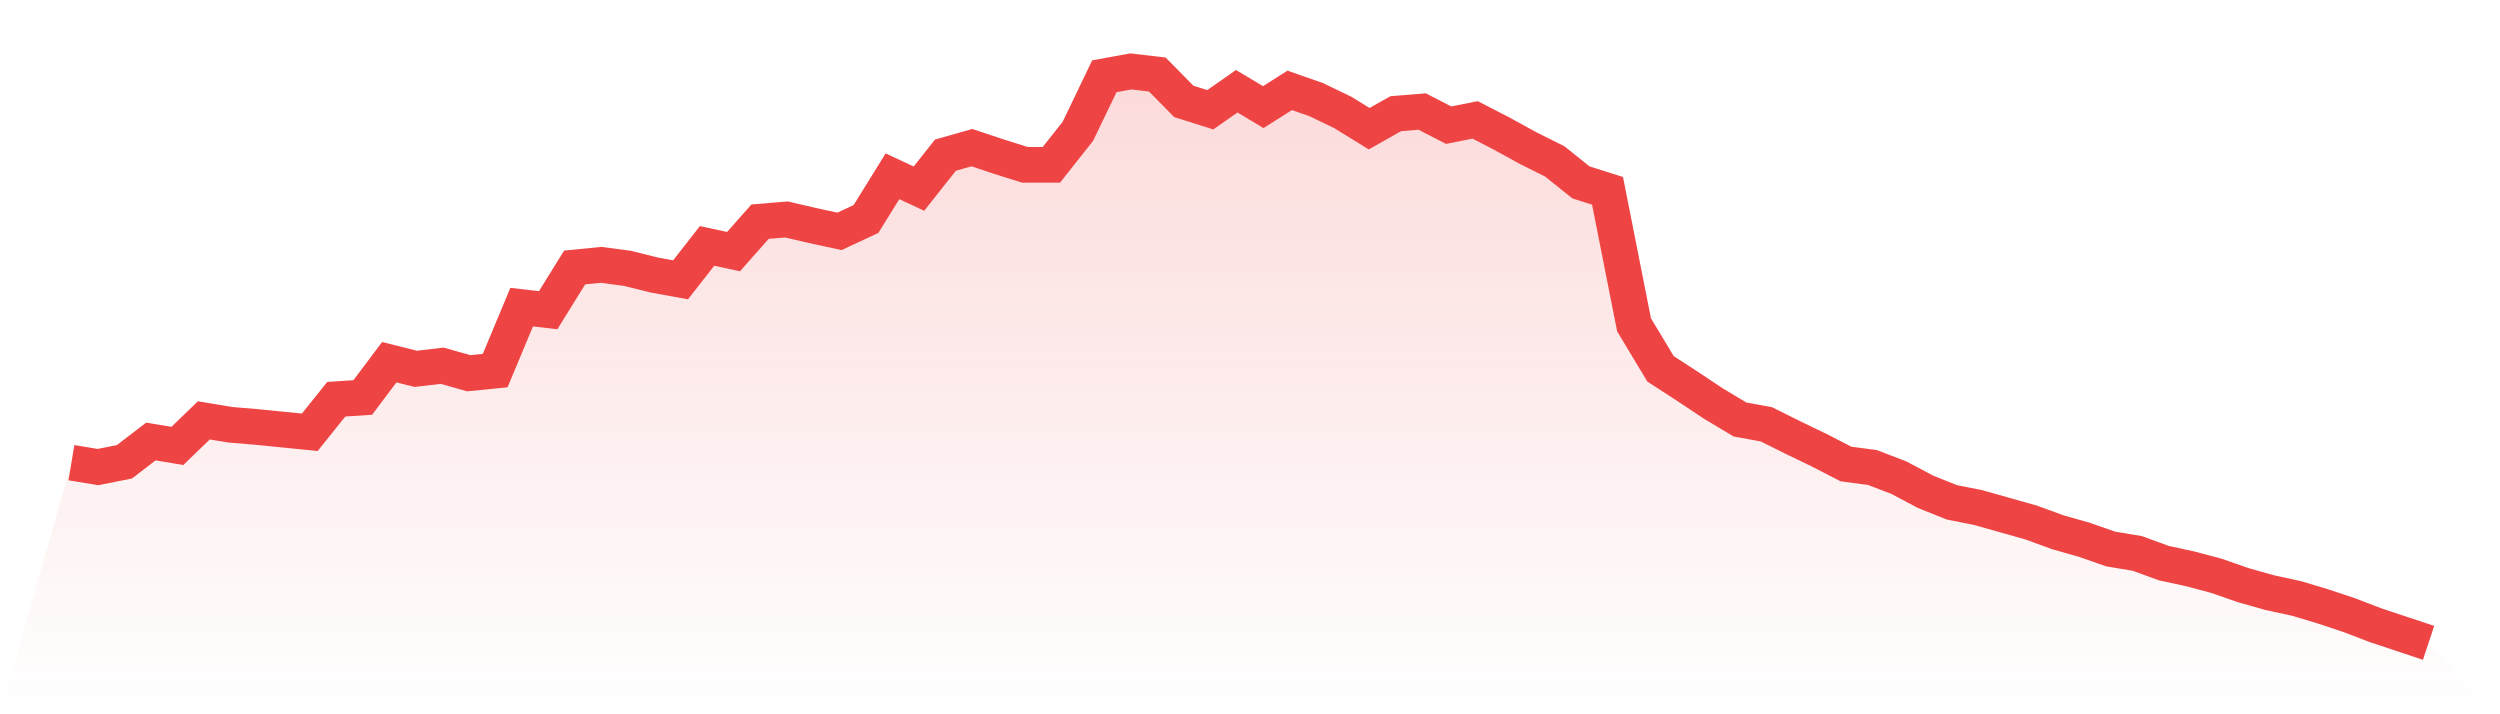
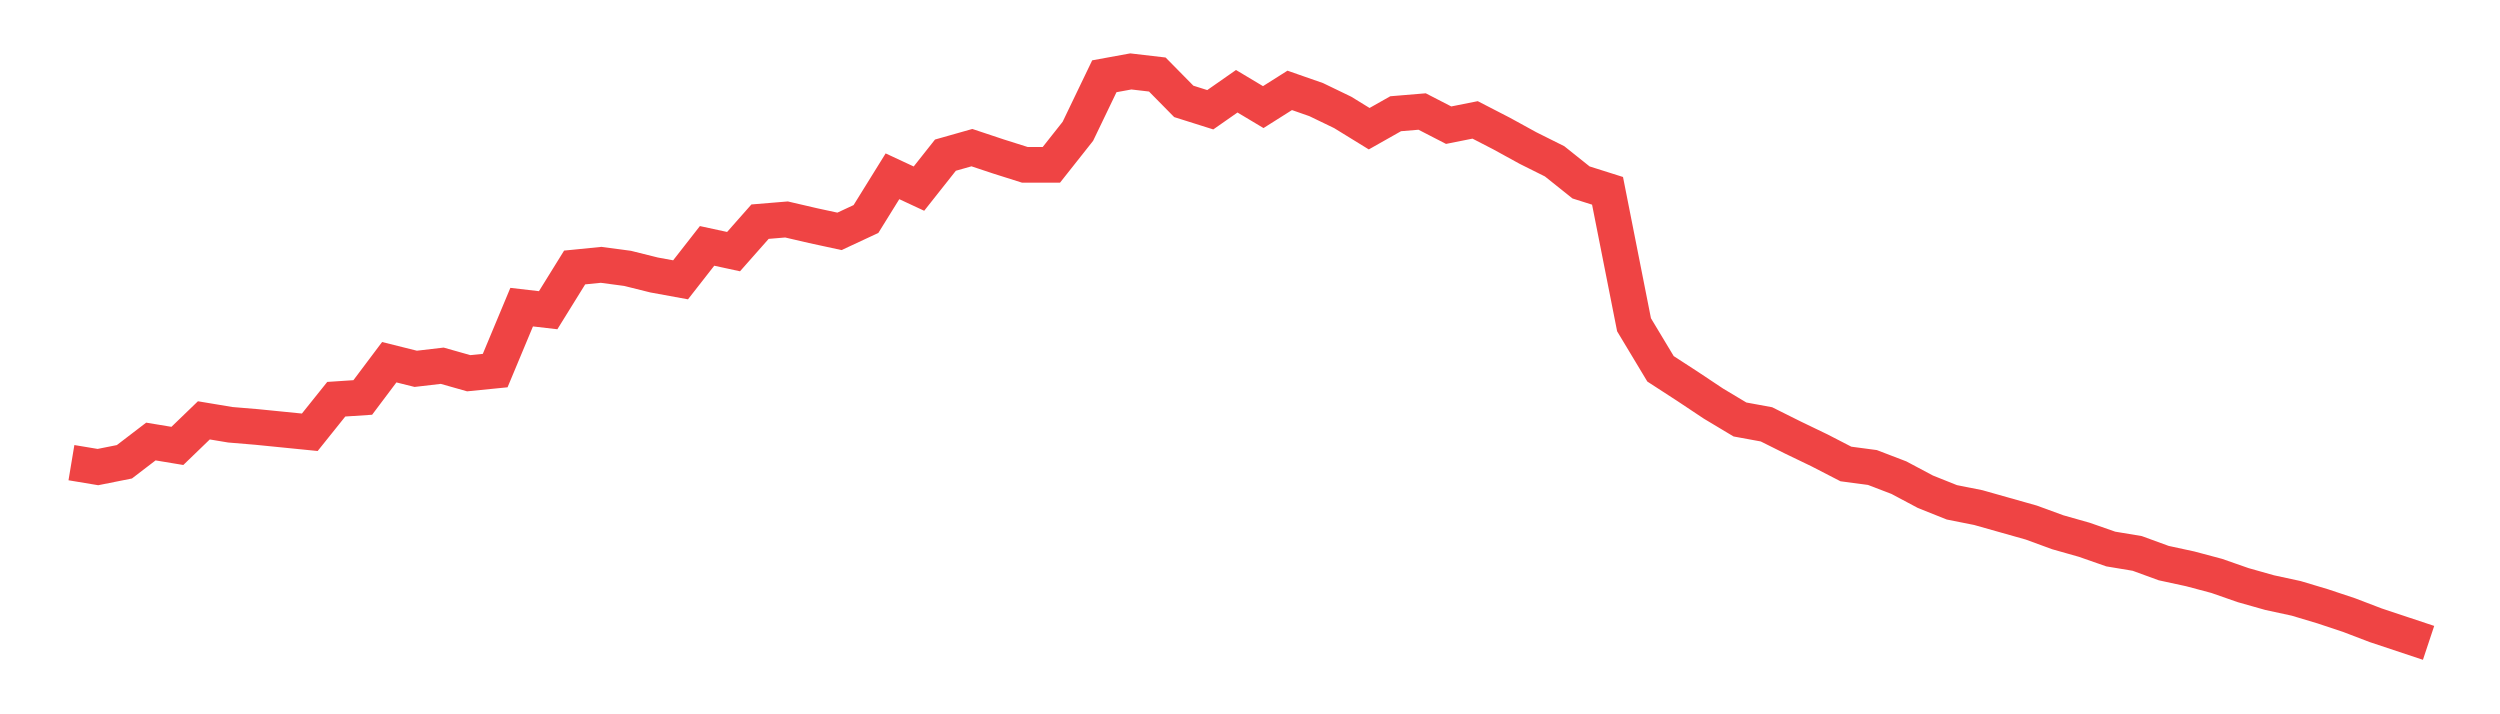
<svg xmlns="http://www.w3.org/2000/svg" viewBox="0 0 140 40">
  <defs>
    <linearGradient id="gradient" x1="0" x2="0" y1="0" y2="1">
      <stop offset="0%" stop-color="#ef4444" stop-opacity="0.2" />
      <stop offset="100%" stop-color="#ef4444" stop-opacity="0" />
    </linearGradient>
  </defs>
-   <path d="M4,25.909 L4,25.909 L5.483,26.156 L6.966,25.86 L8.449,24.725 L9.933,24.971 L11.416,23.54 L12.899,23.787 L14.382,23.911 L15.865,24.059 L17.348,24.207 L18.831,22.356 L20.315,22.258 L21.798,20.284 L23.281,20.654 L24.764,20.481 L26.247,20.901 L27.73,20.753 L29.213,17.2 L30.697,17.372 L32.18,14.979 L33.663,14.831 L35.146,15.029 L36.629,15.399 L38.112,15.67 L39.596,13.77 L41.079,14.091 L42.562,12.413 L44.045,12.29 L45.528,12.635 L47.011,12.956 L48.494,12.265 L49.978,9.872 L51.461,10.563 L52.944,8.688 L54.427,8.268 L55.91,8.762 L57.393,9.231 L58.876,9.231 L60.36,7.355 L61.843,4.271 L63.326,4 L64.809,4.173 L66.292,5.678 L67.775,6.146 L69.258,5.11 L70.742,5.998 L72.225,5.061 L73.708,5.579 L75.191,6.295 L76.674,7.207 L78.157,6.369 L79.64,6.245 L81.124,7.01 L82.607,6.714 L84.09,7.479 L85.573,8.293 L87.056,9.033 L88.539,10.217 L90.022,10.686 L91.506,18.187 L92.989,20.654 L94.472,21.616 L95.955,22.603 L97.438,23.491 L98.921,23.763 L100.404,24.503 L101.888,25.218 L103.371,25.983 L104.854,26.18 L106.337,26.748 L107.82,27.537 L109.303,28.13 L110.787,28.426 L112.27,28.845 L113.753,29.264 L115.236,29.807 L116.719,30.227 L118.202,30.745 L119.685,30.992 L121.169,31.534 L122.652,31.855 L124.135,32.25 L125.618,32.768 L127.101,33.187 L128.584,33.508 L130.067,33.952 L131.551,34.446 L133.034,35.013 L134.517,35.507 L136,36 L140,40 L0,40 z" fill="url(#gradient)" />
  <path d="M4,25.909 L4,25.909 L5.483,26.156 L6.966,25.86 L8.449,24.725 L9.933,24.971 L11.416,23.54 L12.899,23.787 L14.382,23.911 L15.865,24.059 L17.348,24.207 L18.831,22.356 L20.315,22.258 L21.798,20.284 L23.281,20.654 L24.764,20.481 L26.247,20.901 L27.73,20.753 L29.213,17.2 L30.697,17.372 L32.18,14.979 L33.663,14.831 L35.146,15.029 L36.629,15.399 L38.112,15.67 L39.596,13.77 L41.079,14.091 L42.562,12.413 L44.045,12.29 L45.528,12.635 L47.011,12.956 L48.494,12.265 L49.978,9.872 L51.461,10.563 L52.944,8.688 L54.427,8.268 L55.91,8.762 L57.393,9.231 L58.876,9.231 L60.36,7.355 L61.843,4.271 L63.326,4 L64.809,4.173 L66.292,5.678 L67.775,6.146 L69.258,5.11 L70.742,5.998 L72.225,5.061 L73.708,5.579 L75.191,6.295 L76.674,7.207 L78.157,6.369 L79.64,6.245 L81.124,7.01 L82.607,6.714 L84.09,7.479 L85.573,8.293 L87.056,9.033 L88.539,10.217 L90.022,10.686 L91.506,18.187 L92.989,20.654 L94.472,21.616 L95.955,22.603 L97.438,23.491 L98.921,23.763 L100.404,24.503 L101.888,25.218 L103.371,25.983 L104.854,26.18 L106.337,26.748 L107.82,27.537 L109.303,28.13 L110.787,28.426 L112.27,28.845 L113.753,29.264 L115.236,29.807 L116.719,30.227 L118.202,30.745 L119.685,30.992 L121.169,31.534 L122.652,31.855 L124.135,32.25 L125.618,32.768 L127.101,33.187 L128.584,33.508 L130.067,33.952 L131.551,34.446 L133.034,35.013 L134.517,35.507 L136,36" fill="none" stroke="#ef4444" stroke-width="2" />
</svg>